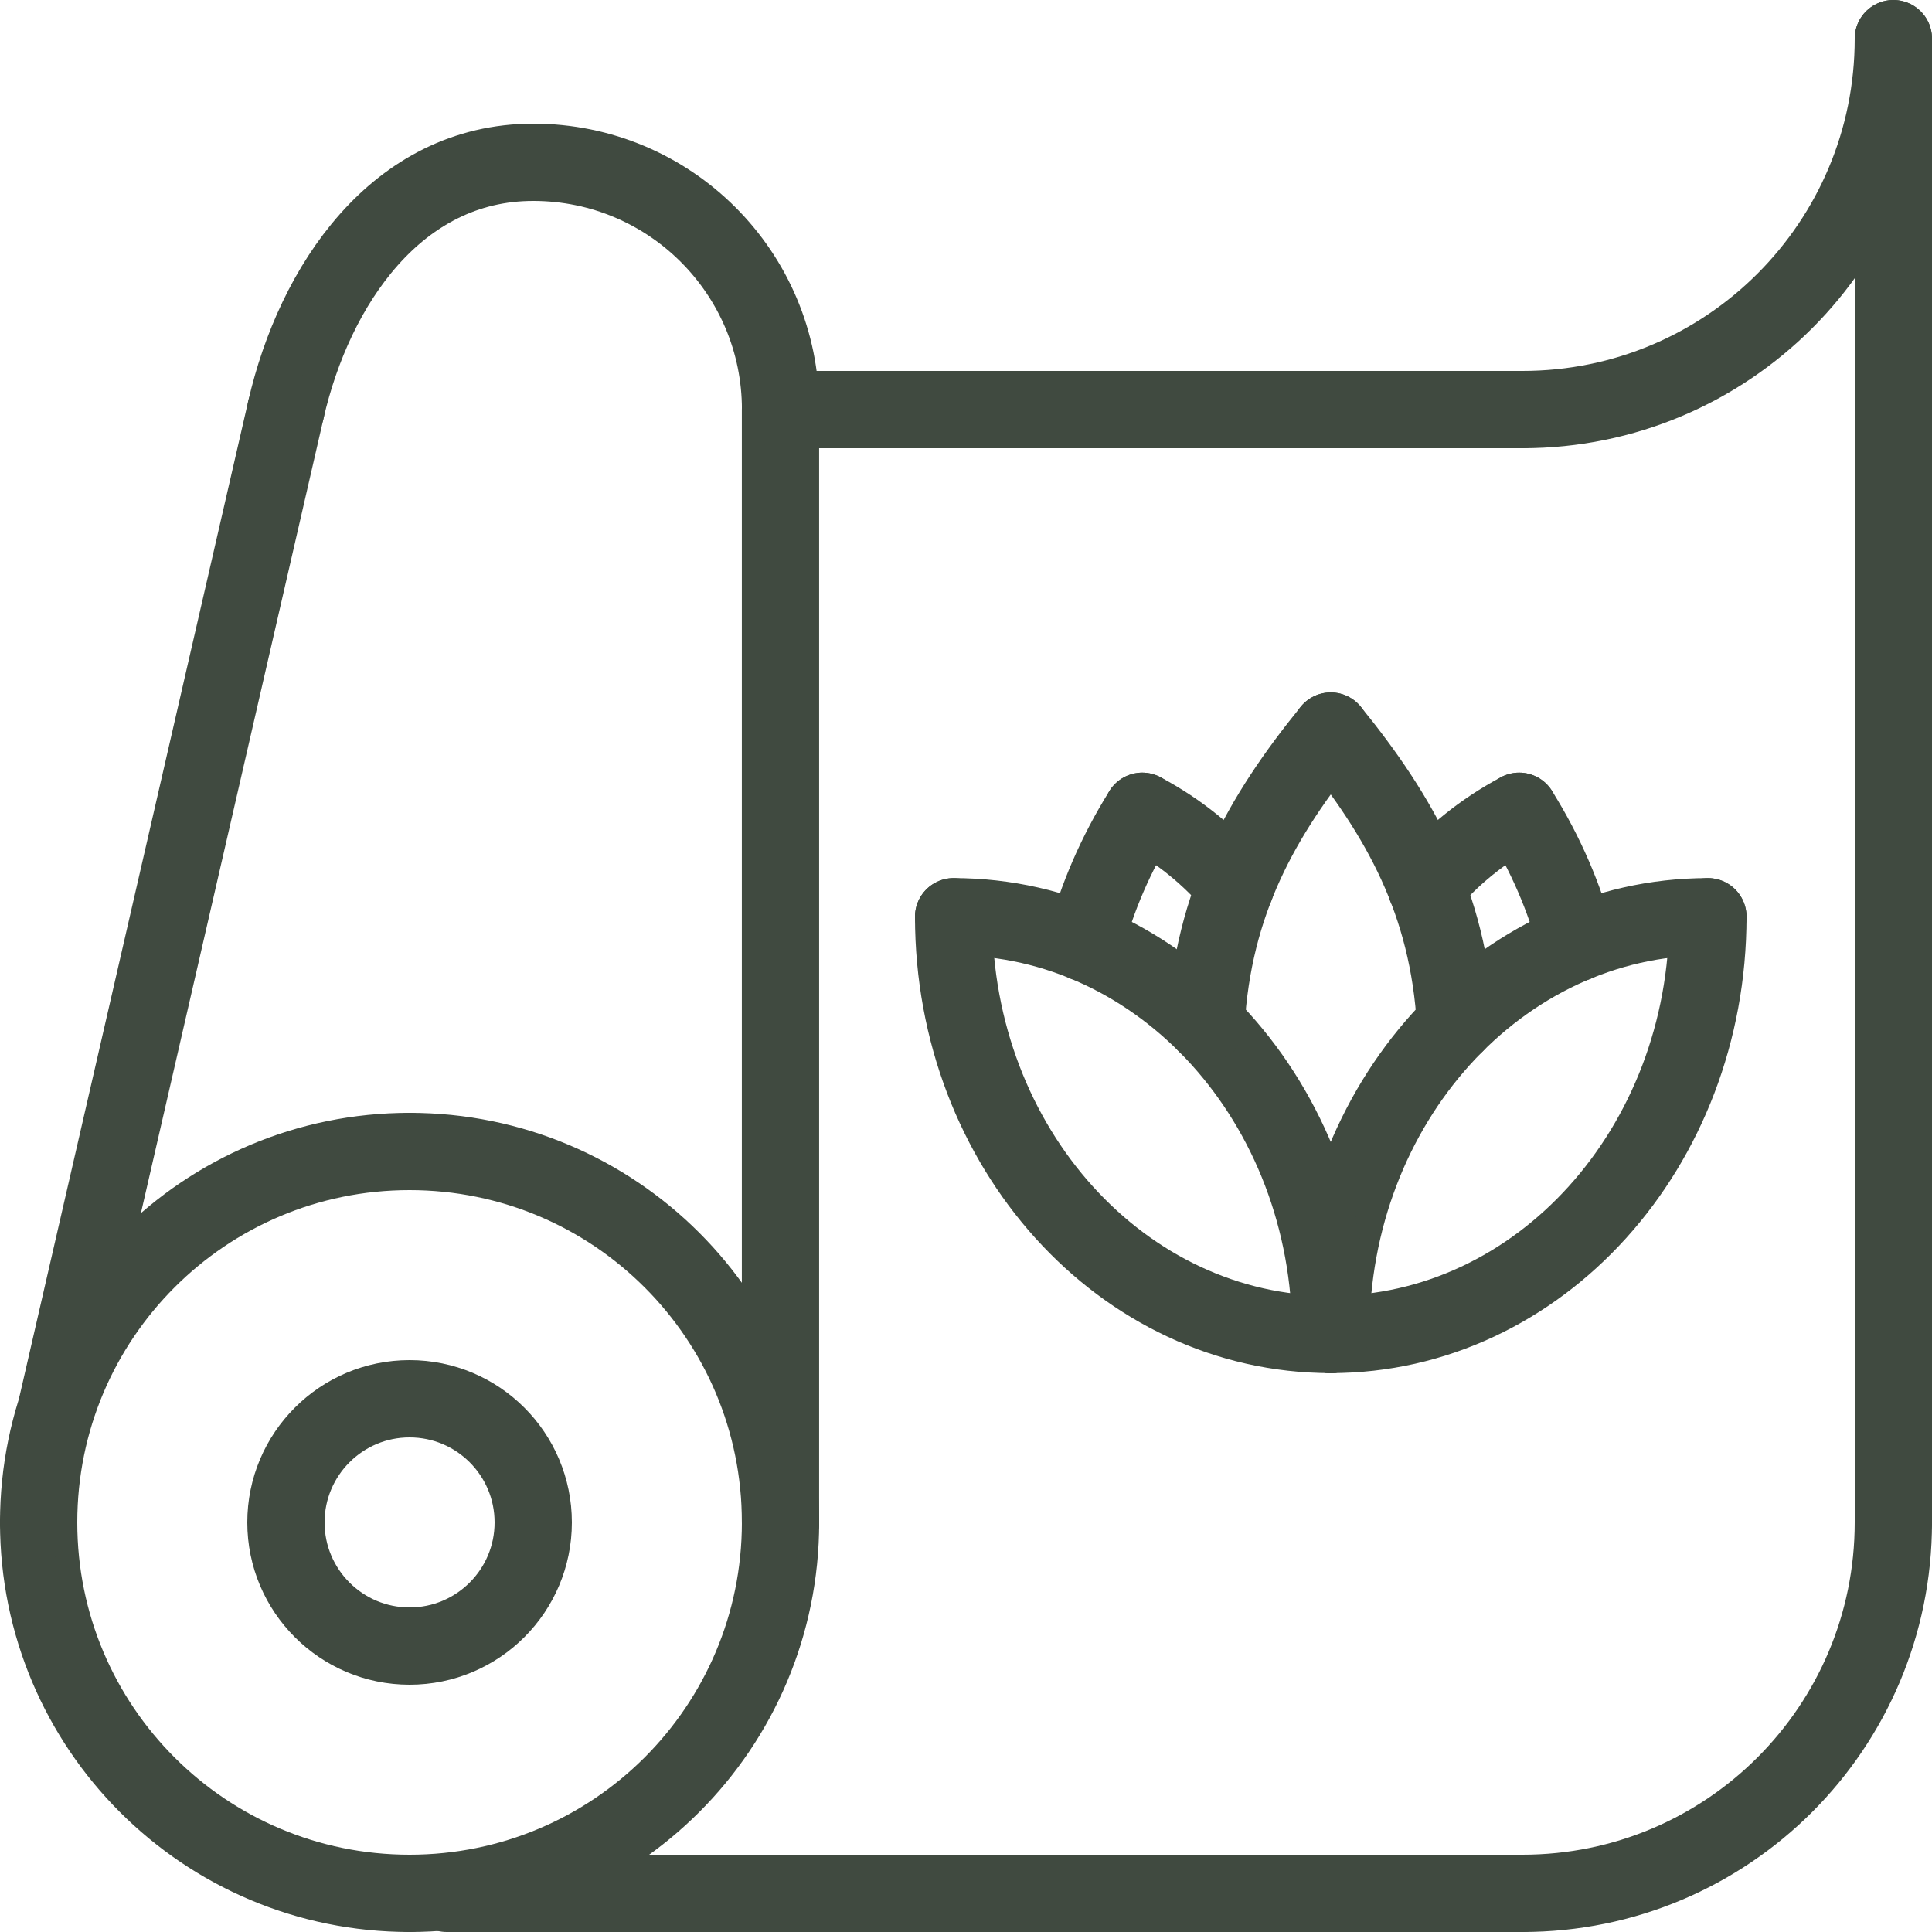
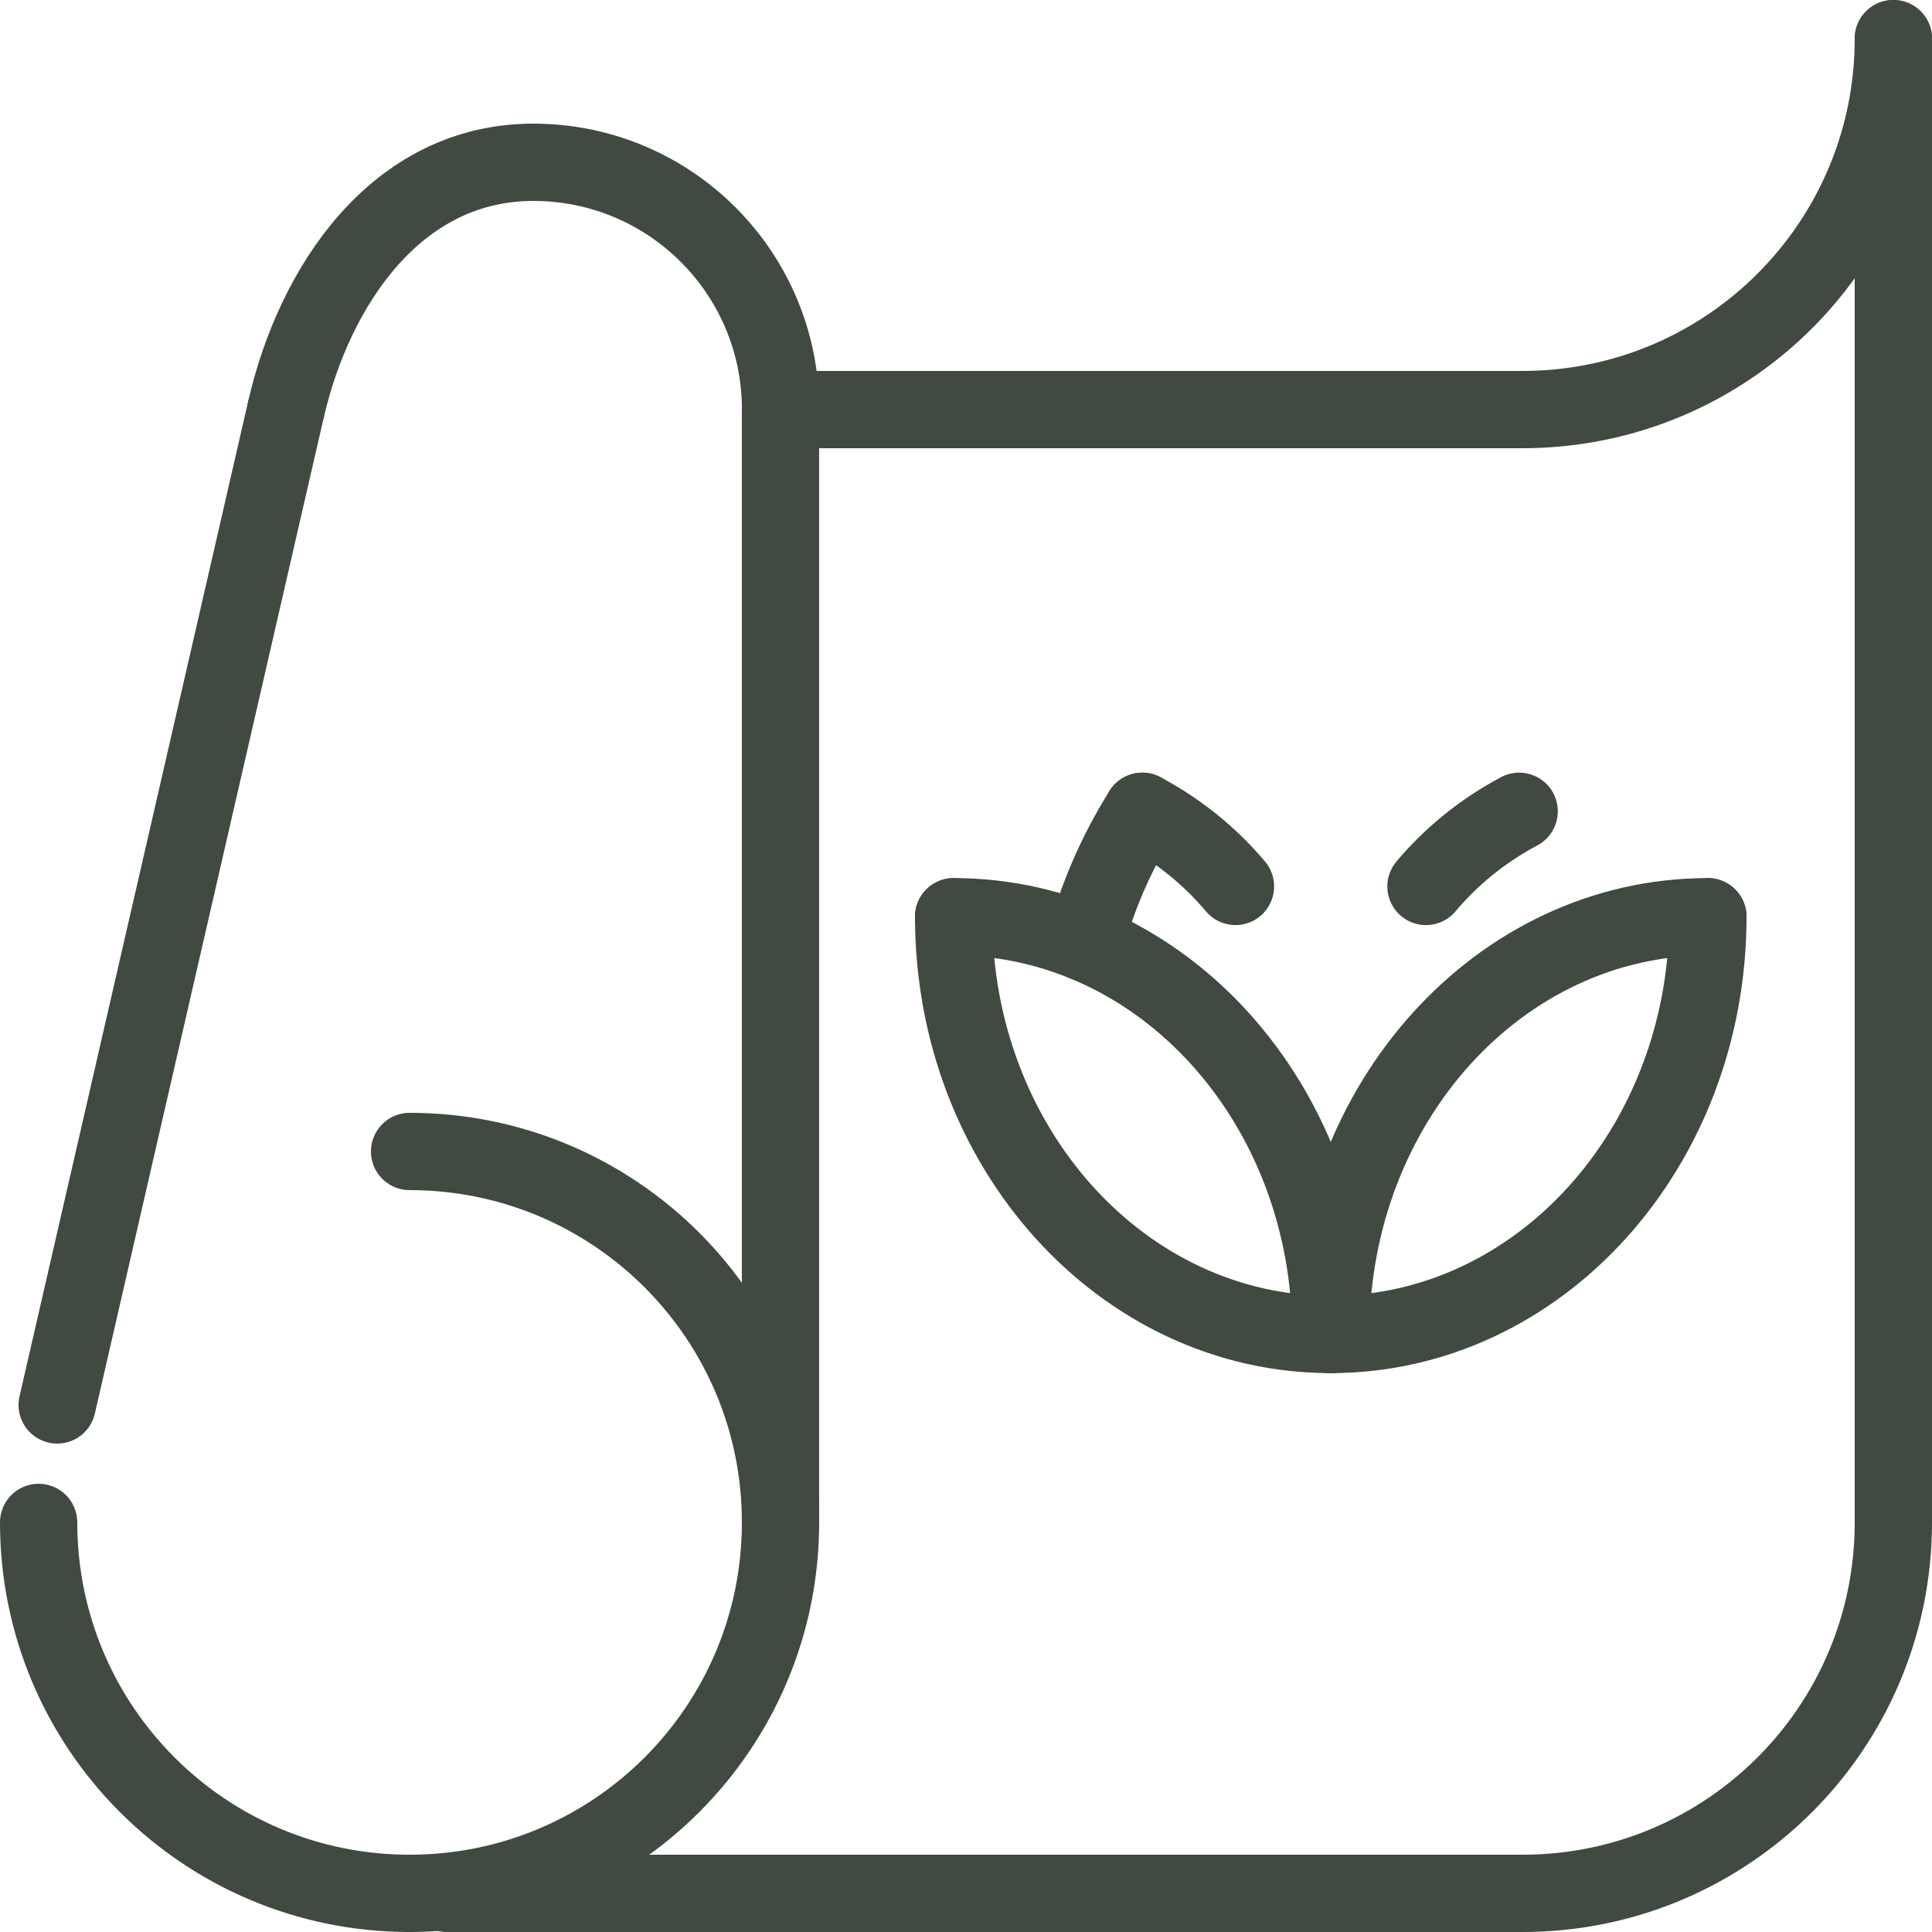
<svg xmlns="http://www.w3.org/2000/svg" width="50" height="50" viewBox="0 0 50 50" fill="none">
  <path d="M10.6 49C15.906 49 20.2 44.706 20.2 39.4" stroke="#404A40" stroke-width="2" stroke-miterlimit="10" stroke-linecap="round" stroke-linejoin="round" />
  <path d="M39.4 49C44.707 49 49 44.706 49 39.4" stroke="#404A40" stroke-width="2" stroke-miterlimit="10" stroke-linecap="round" stroke-linejoin="round" />
  <path d="M39.4 10.6C44.707 10.6 49 6.306 49 1" stroke="#404A40" stroke-width="2" stroke-miterlimit="10" stroke-linecap="round" stroke-linejoin="round" />
  <path d="M10.6 29.8C15.906 29.8 20.2 34.094 20.2 39.4" stroke="#404A40" stroke-width="2" stroke-miterlimit="10" stroke-linecap="round" stroke-linejoin="round" />
  <path d="M13.801 4.2C17.338 4.2 20.201 7.062 20.201 10.6" stroke="#404A40" stroke-width="2" stroke-miterlimit="10" stroke-linecap="round" stroke-linejoin="round" />
  <path d="M13.8 4.2C10.263 4.2 8.134 7.4 7.4 10.6" stroke="#404A40" stroke-width="2" stroke-miterlimit="10" stroke-linecap="round" stroke-linejoin="round" />
  <path d="M20.199 39.4L20.199 10.6" stroke="#404A40" stroke-width="2" stroke-miterlimit="10" stroke-linecap="round" stroke-linejoin="round" />
  <path d="M49 39.4L49 1" stroke="#404A40" stroke-width="2" stroke-miterlimit="10" stroke-linecap="round" stroke-linejoin="round" />
  <path d="M7.4 10.6L1.48 36.36" stroke="#404A40" stroke-width="2" stroke-miterlimit="10" stroke-linecap="round" stroke-linejoin="round" />
  <path d="M20.201 10.6L39.401 10.6M39.401 49L11.56 49" stroke="#404A40" stroke-width="2" stroke-miterlimit="10" stroke-linecap="round" stroke-linejoin="round" />
-   <path d="M13.8 39.4C13.8 37.633 12.368 36.2 10.6 36.2C8.833 36.2 7.4 37.633 7.4 39.4C7.4 41.167 8.833 42.6 10.6 42.6C12.368 42.6 13.8 41.167 13.8 39.4Z" stroke="#404A40" stroke-width="2" stroke-miterlimit="10" stroke-linecap="round" stroke-linejoin="round" />
  <path d="M10.6 49C5.294 49 1 44.706 1 39.4" stroke="#404A40" stroke-width="2" stroke-miterlimit="10" stroke-linecap="round" stroke-linejoin="round" />
-   <path d="M10.6 29.8C5.294 29.8 1 34.094 1 39.4" stroke="#404A40" stroke-width="2" stroke-miterlimit="10" stroke-linecap="round" stroke-linejoin="round" />
  <path d="M34.44 34.536C34.44 28.56 38.805 23.725 44.2 23.725" stroke="#404A40" stroke-width="2" stroke-miterlimit="10" stroke-linecap="round" stroke-linejoin="round" />
  <path d="M44.2 23.725C44.2 29.7 39.834 34.536 34.44 34.536" stroke="#404A40" stroke-width="2" stroke-miterlimit="10" stroke-linecap="round" stroke-linejoin="round" />
  <path d="M34.44 34.536C34.44 28.56 30.074 23.725 24.68 23.725" stroke="#404A40" stroke-width="2" stroke-miterlimit="10" stroke-linecap="round" stroke-linejoin="round" />
  <path d="M24.68 23.725C24.68 29.7 29.045 34.536 34.44 34.536" stroke="#404A40" stroke-width="2" stroke-miterlimit="10" stroke-linecap="round" stroke-linejoin="round" />
-   <path d="M31.211 26.498C31.396 23.346 32.642 21.133 34.44 18.92" stroke="#404A40" stroke-width="2" stroke-miterlimit="10" stroke-linecap="round" stroke-linejoin="round" />
-   <path d="M37.669 26.498C37.484 23.346 36.238 21.133 34.44 18.92" stroke="#404A40" stroke-width="2" stroke-miterlimit="10" stroke-linecap="round" stroke-linejoin="round" />
  <path d="M31.974 22.941C31.321 22.165 30.515 21.503 29.562 20.996" stroke="#404A40" stroke-width="2" stroke-miterlimit="10" stroke-linecap="round" stroke-linejoin="round" />
  <path d="M29.563 20.996C28.873 22.1 28.383 23.25 28.084 24.401" stroke="#404A40" stroke-width="2" stroke-miterlimit="10" stroke-linecap="round" stroke-linejoin="round" />
  <path d="M36.904 22.941C37.557 22.165 38.364 21.503 39.316 20.996" stroke="#404A40" stroke-width="2" stroke-miterlimit="10" stroke-linecap="round" stroke-linejoin="round" />
-   <path d="M39.316 20.996C40.007 22.1 40.497 23.25 40.796 24.401" stroke="#404A40" stroke-width="2" stroke-miterlimit="10" stroke-linecap="round" stroke-linejoin="round" />
</svg>